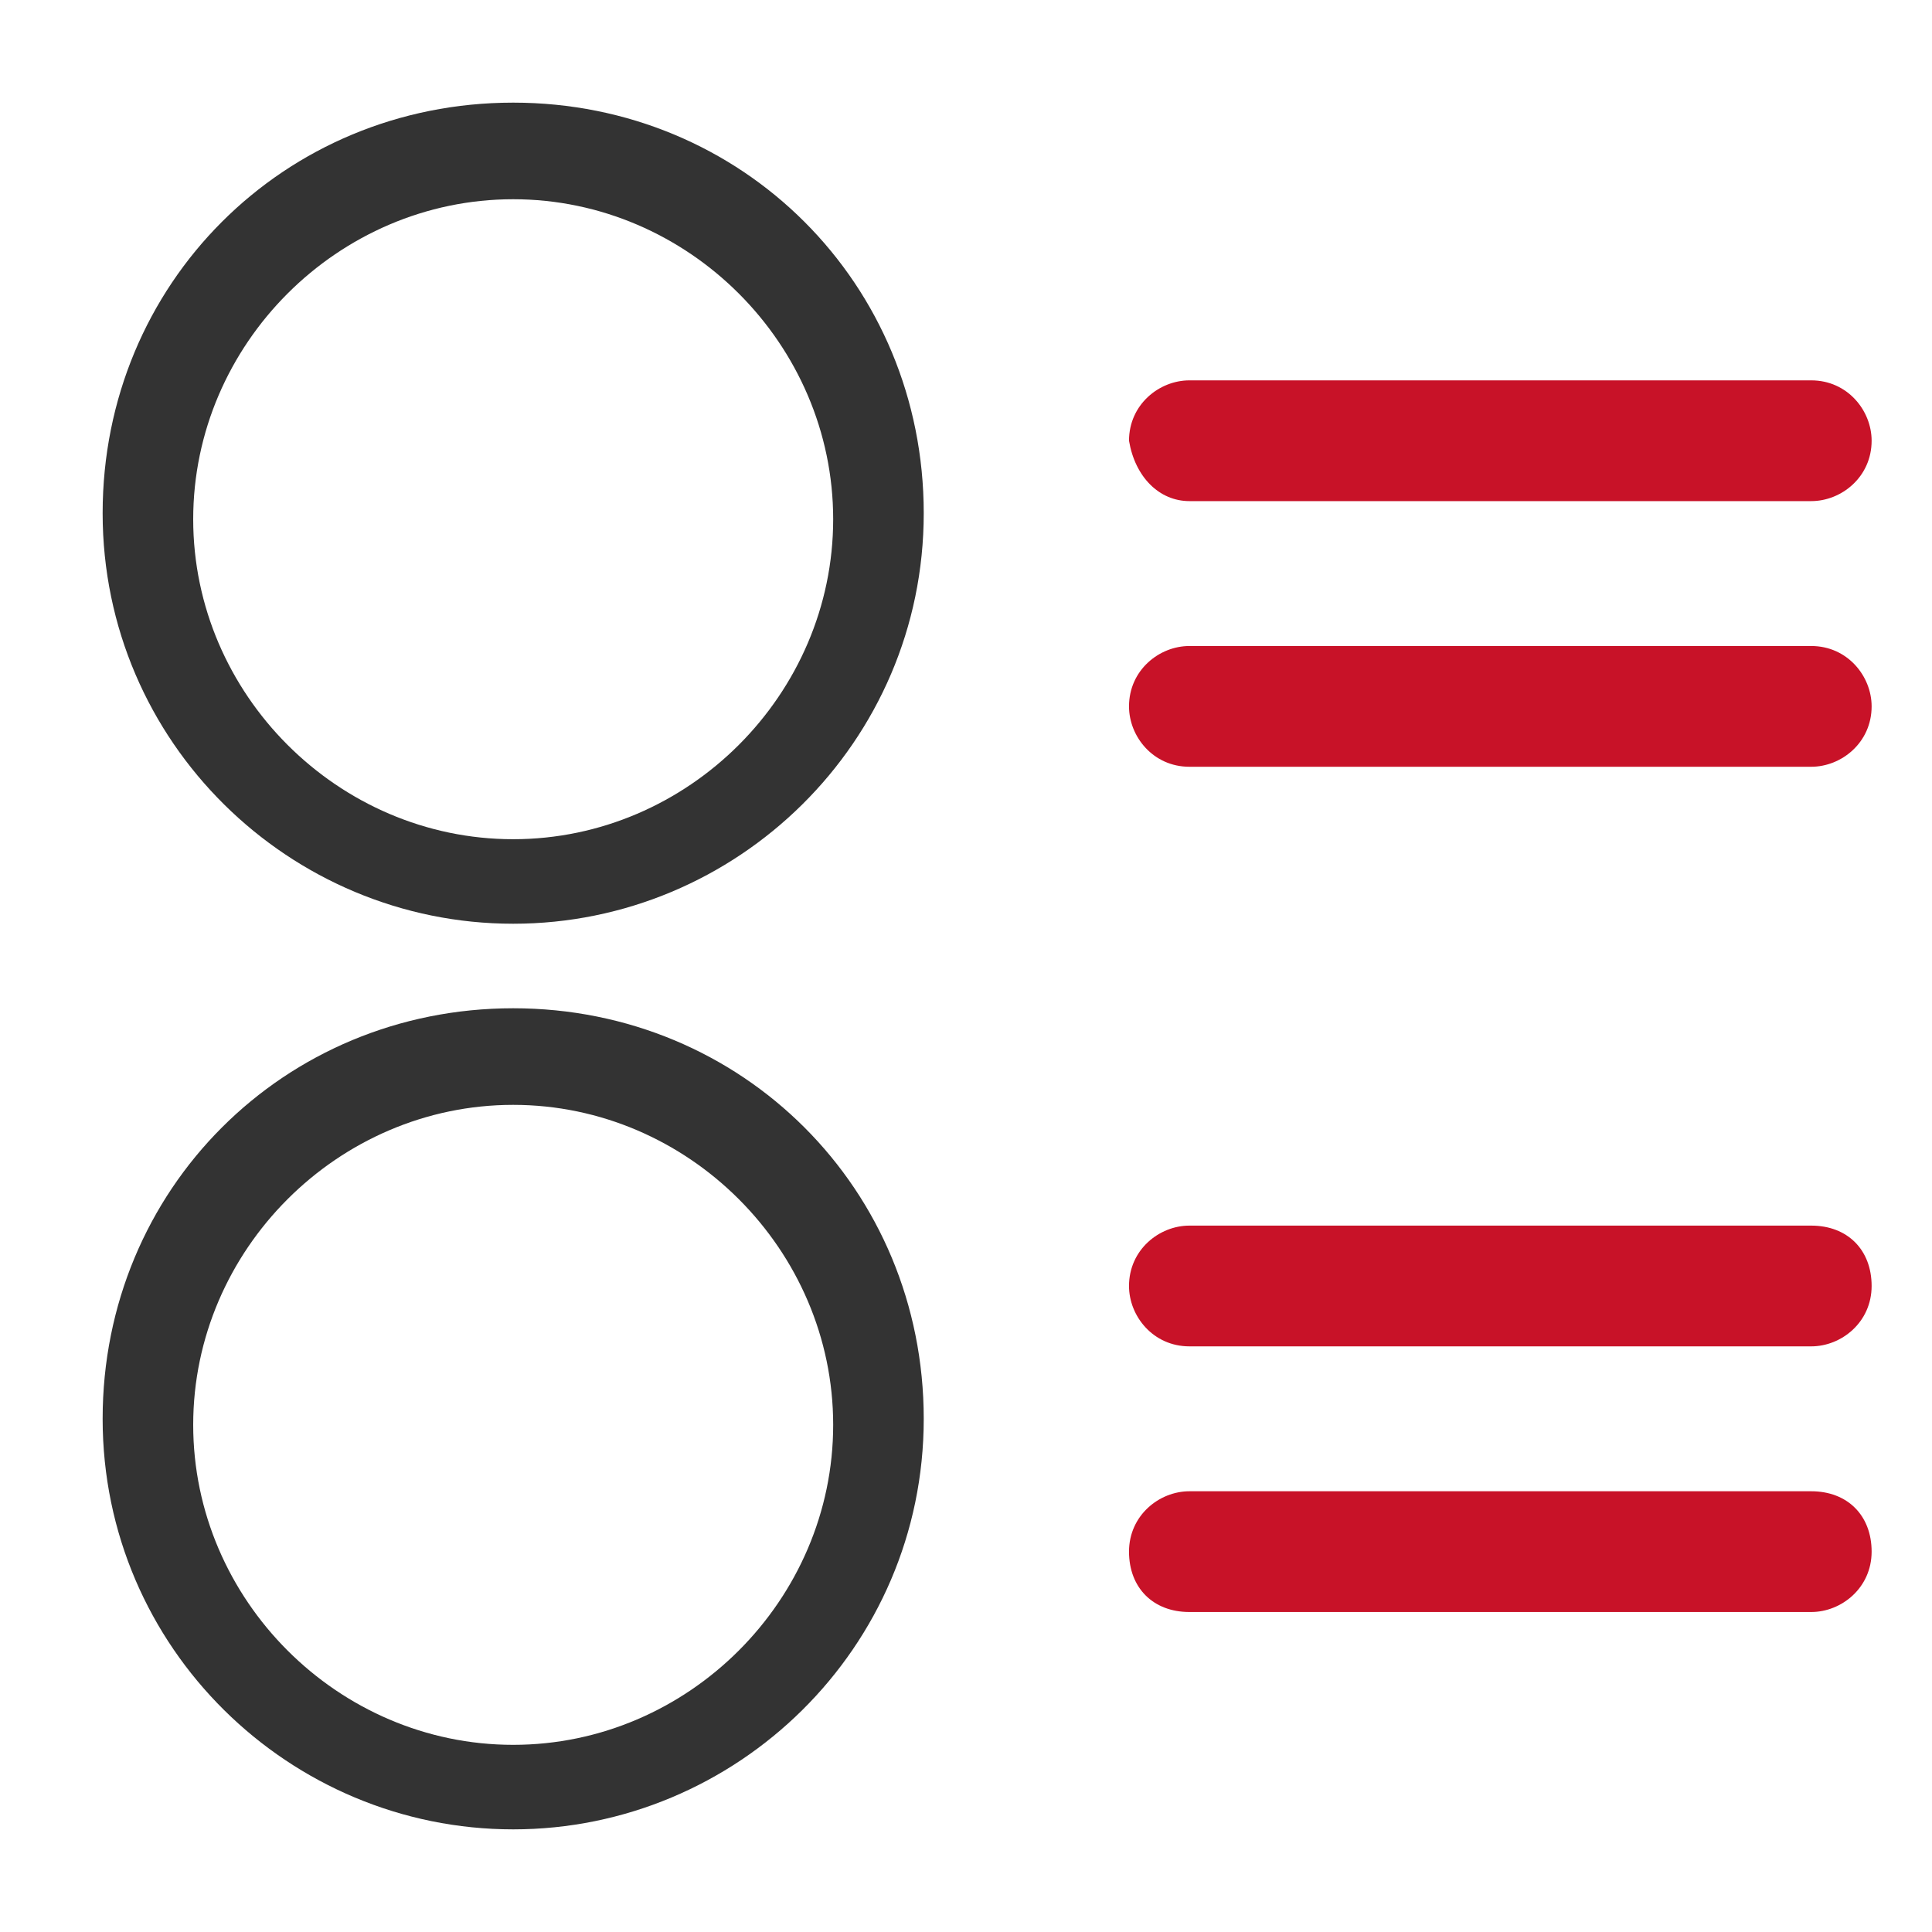
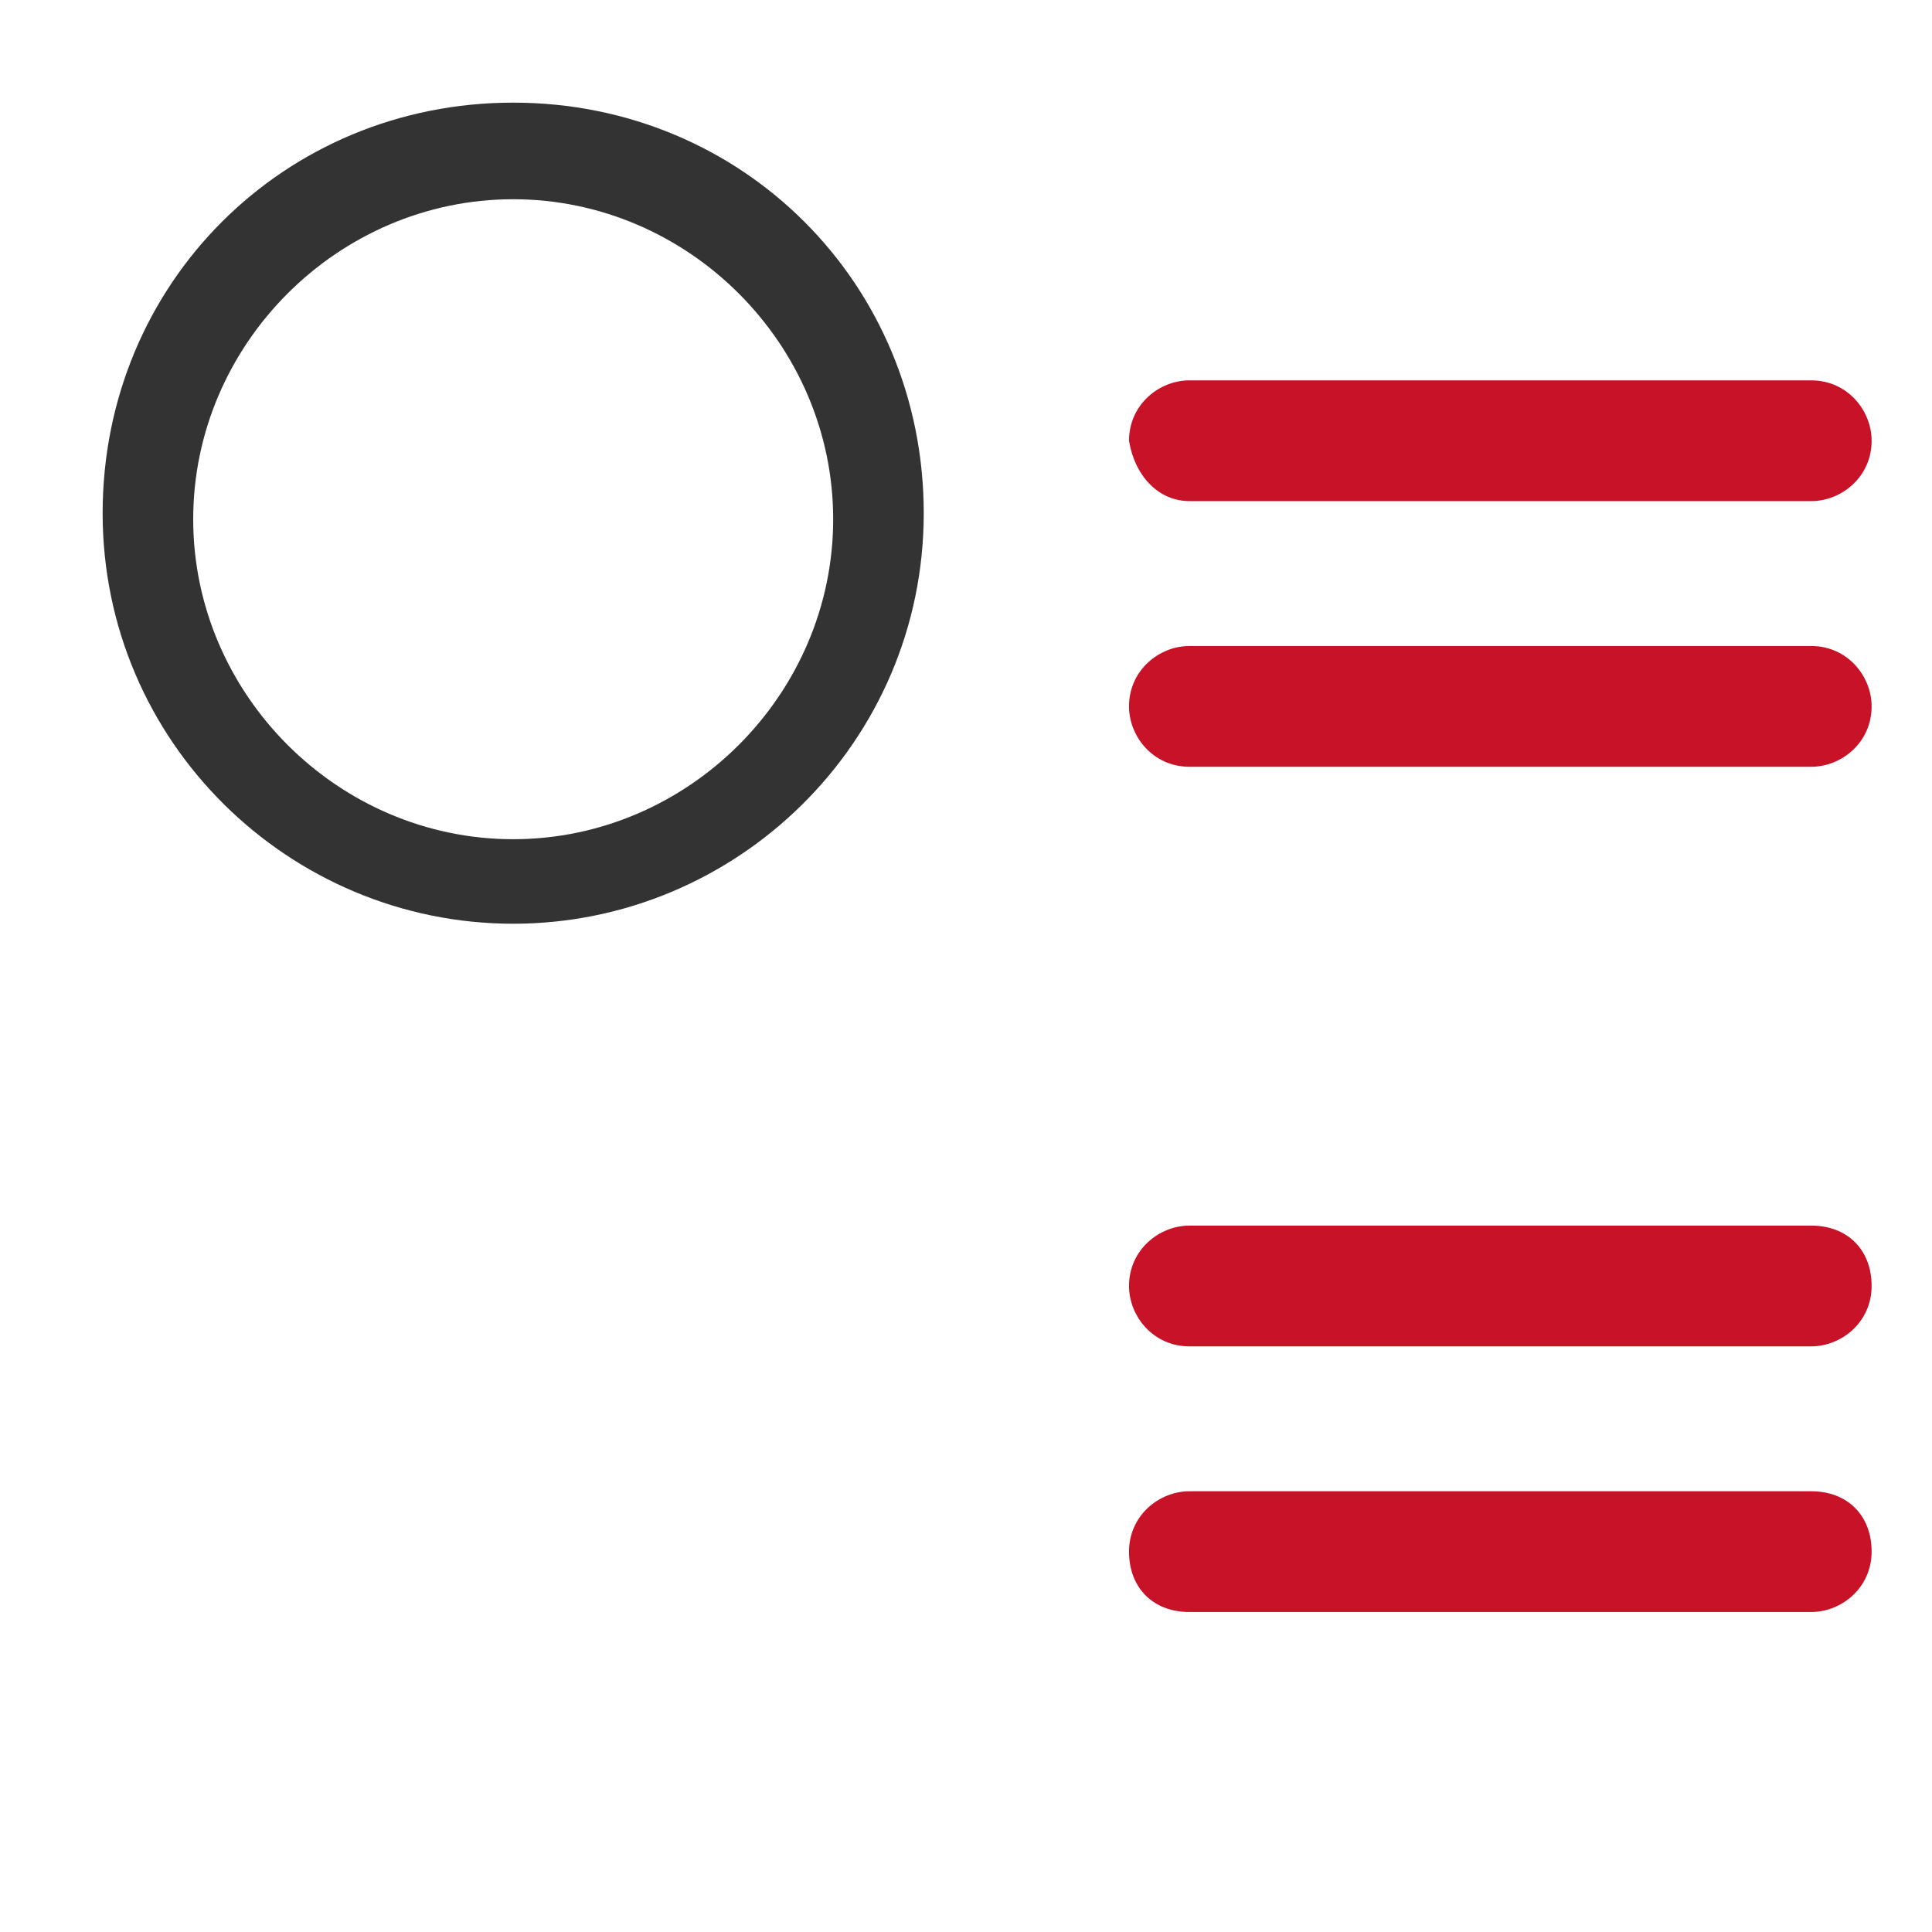
<svg xmlns="http://www.w3.org/2000/svg" version="1.1" id="图层_1" x="0px" y="0px" viewBox="0 0 32 32" style="enable-background:new 0 0 32 32;" xml:space="preserve">
  <style type="text/css">
	.st0{fill:#C81228;}
	.st1{fill:#333333;}
</style>
  <g>
    <g>
      <path class="st0" d="M19.7,8.3H30c0.5,0,1-0.4,1-1c0-0.5-0.4-1-1-1H19.7c-0.5,0-1,0.4-1,1C18.8,7.9,19.2,8.3,19.7,8.3z M30,10.7    H19.7c-0.5,0-1,0.4-1,1c0,0.5,0.4,1,1,1H30c0.5,0,1-0.4,1-1C31,11.2,30.6,10.7,30,10.7z M30,20.3H19.7c-0.5,0-1,0.4-1,1    c0,0.5,0.4,1,1,1H30c0.5,0,1-0.4,1-1C31,20.7,30.6,20.3,30,20.3z M30,24.7H19.7c-0.5,0-1,0.4-1,1s0.4,1,1,1H30c0.5,0,1-0.4,1-1    S30.6,24.7,30,24.7z" />
    </g>
  </g>
-   <path class="st1" d="M8.5,30.3c-3.7,0-6.8-3-6.8-6.8s3-6.8,6.8-6.8s6.8,3,6.8,6.8S12.2,30.3,8.5,30.3z M8.5,18.3  c-2.9,0-5.3,2.4-5.3,5.3s2.4,5.3,5.3,5.3s5.3-2.4,5.3-5.3S11.4,18.3,8.5,18.3z" />
  <path class="st1" d="M8.5,15.3c-3.7,0-6.8-3-6.8-6.8s3-6.8,6.8-6.8s6.8,3,6.8,6.8S12.2,15.3,8.5,15.3z M8.5,3.3  c-2.9,0-5.3,2.4-5.3,5.3s2.4,5.3,5.3,5.3s5.3-2.4,5.3-5.3S11.4,3.3,8.5,3.3z" />
</svg>